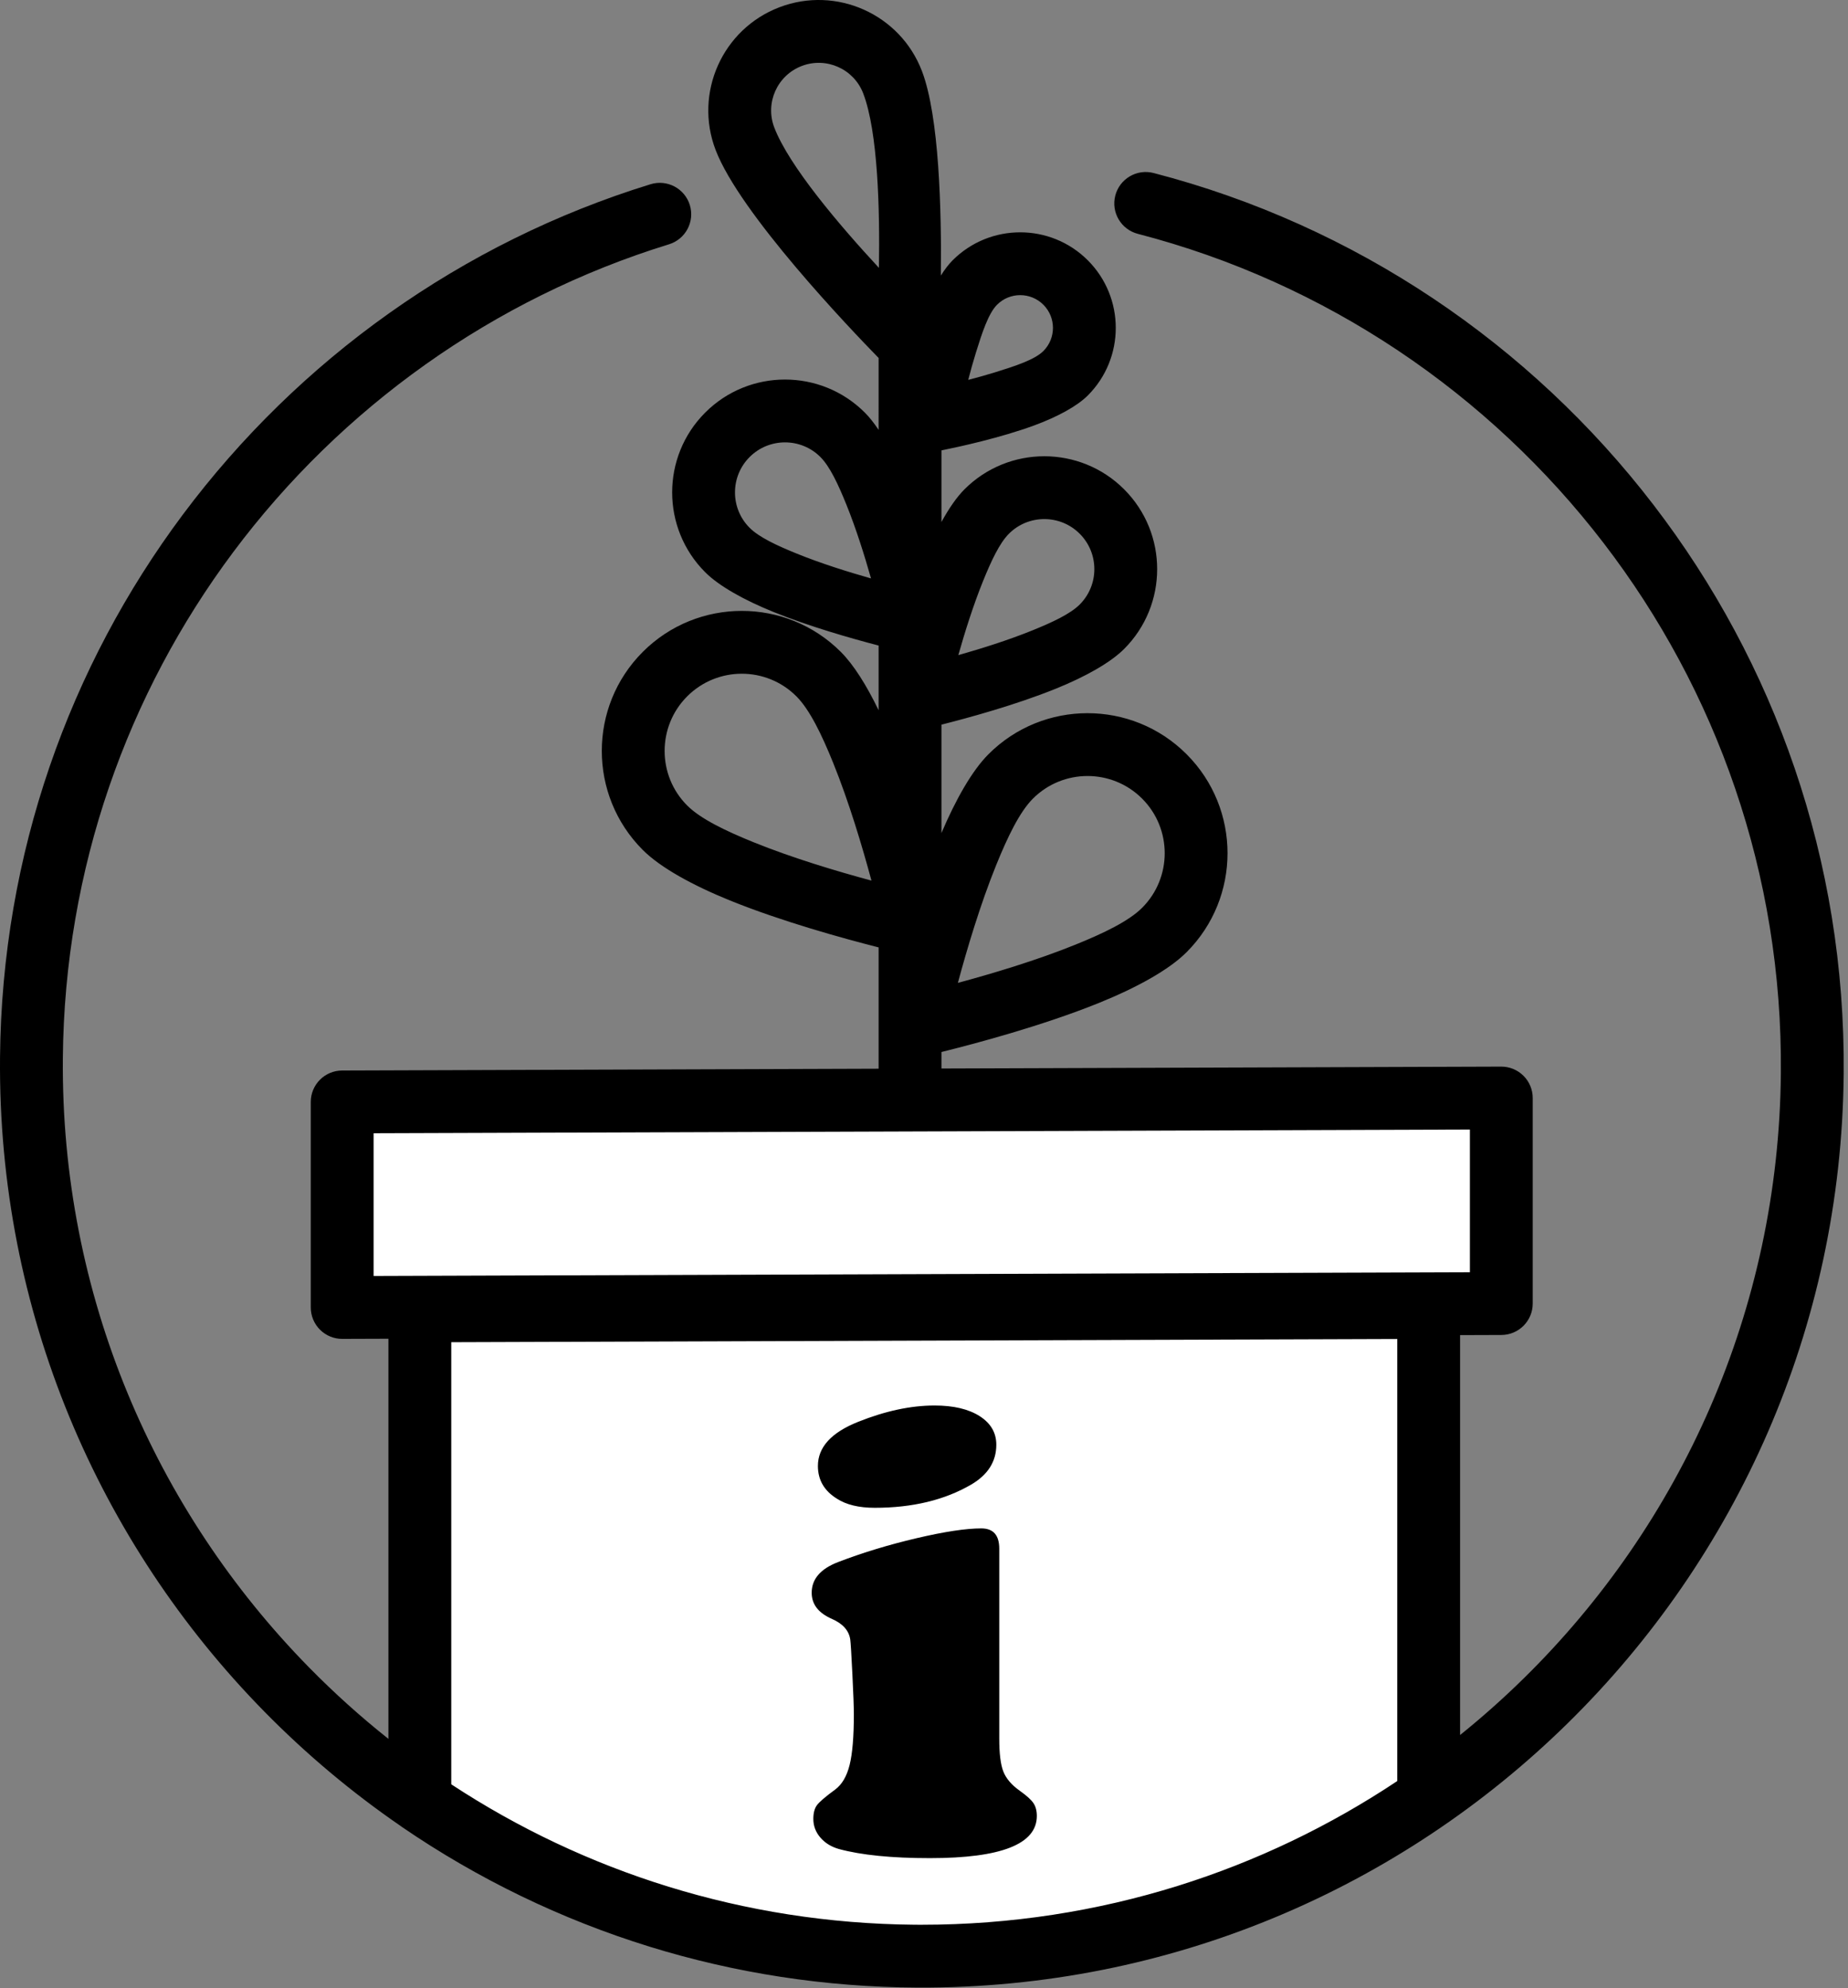
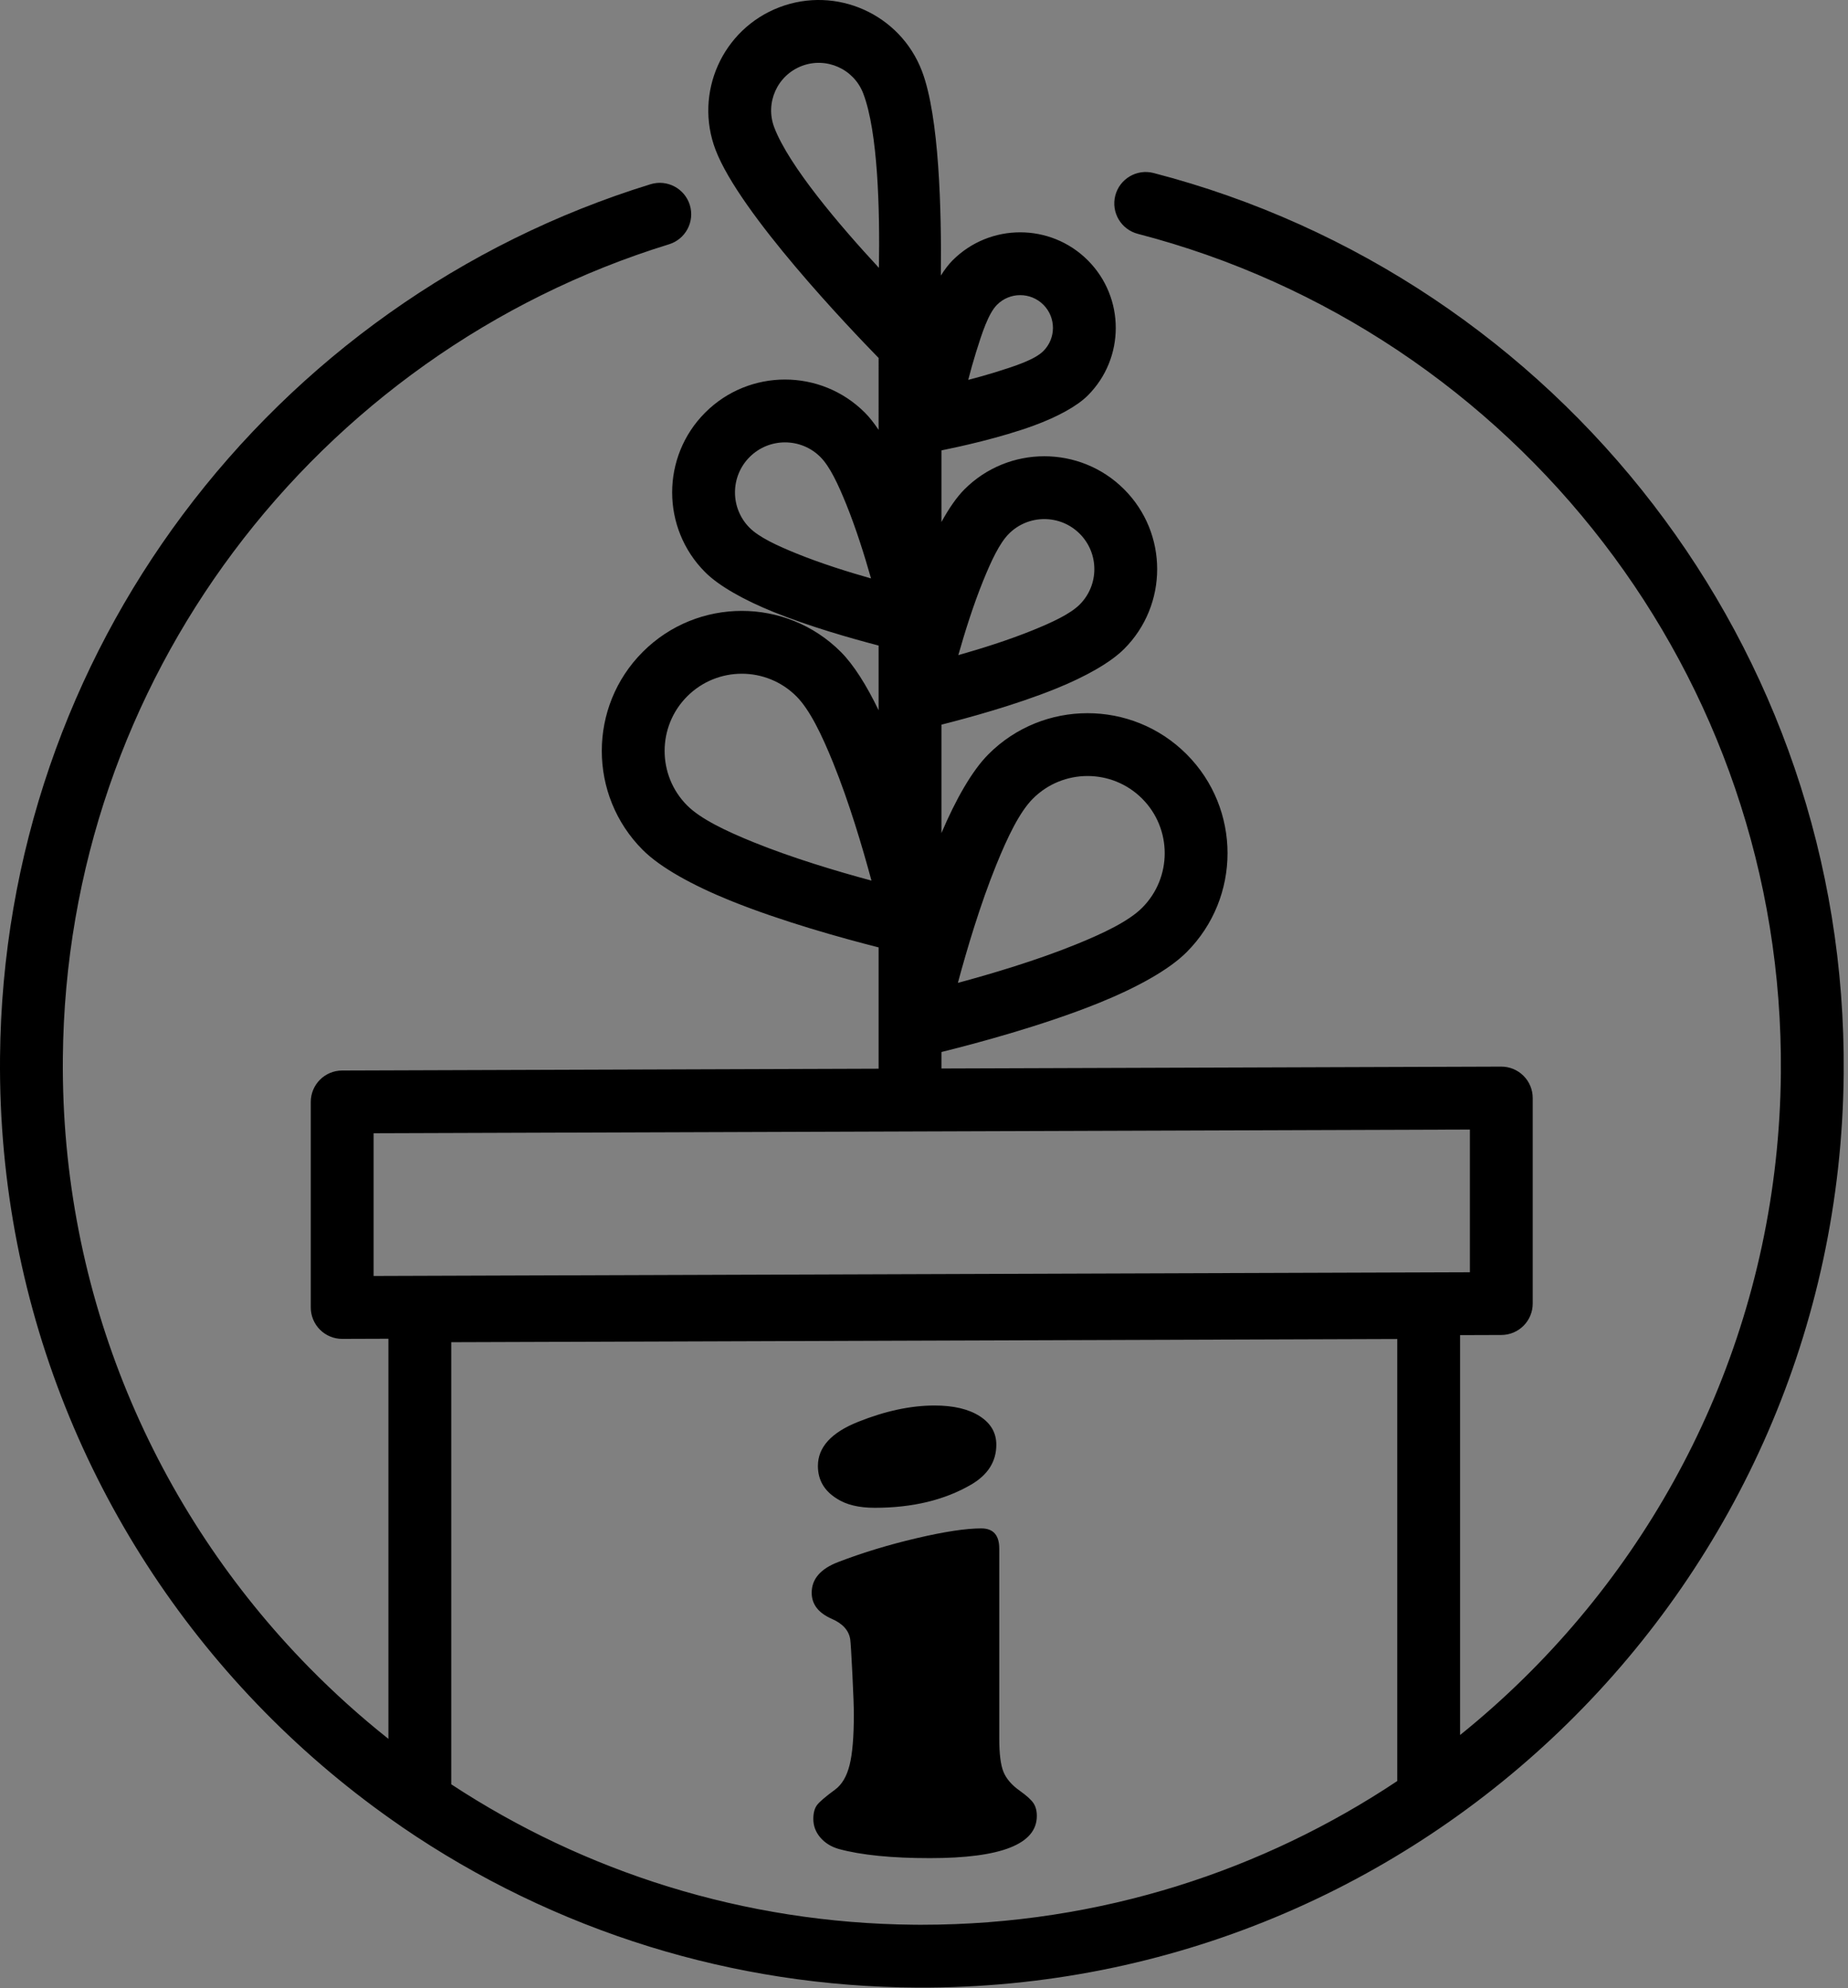
<svg xmlns="http://www.w3.org/2000/svg" clip-rule="evenodd" fill-rule="evenodd" stroke-linejoin="round" stroke-miterlimit="2" viewBox="0 0 383 412">
  <rect x="0" y="0" width="383" height="412" fill="#808080" stroke="none" />
-   <path d="m296.095 372.515c-29.833 20.708-66.041 32.844-105.062 32.844-38.572 0-74.396-11.859-104.018-32.125v-101.591l209.08-.706zm15.052-144.98-240.227.812v42.59l240.227-.811z" fill="#fff" />
  <path d="m182.094 74.179c-5.915-6.053-28.753-29.947-33.786-43.111-4.511-11.801 1.406-25.044 13.206-29.556 11.801-4.511 25.044 1.406 29.556 13.207 3.592 9.396 4.075 28.917 3.923 42.393.797-1.273 1.619-2.35 2.441-3.172 7.73-7.73 20.282-7.73 28.012 0s7.73 20.282 0 28.012c-2.229 2.229-6.332 4.453-11.127 6.213-6.993 2.566-15.508 4.422-19.204 5.166v14.841c1.543-2.815 3.165-5.165 4.778-6.778 9.129-9.129 23.954-9.129 33.083 0 9.13 9.13 9.13 23.954 0 33.084-2.873 2.873-8.084 5.773-14.095 8.21-8.36 3.388-18.294 6.095-23.766 7.474v22.471c2.958-6.967 6.353-12.949 9.755-16.351 11.326-11.326 29.716-11.326 41.042 0s11.326 29.717 0 41.043c-3.679 3.679-10.377 7.35-18.074 10.47-11.758 4.765-25.873 8.51-32.723 10.203v3.419l116.01-.392c1.73-.006 3.392.678 4.617 1.899 1.226 1.222 1.915 2.881 1.915 4.611v42.591c0 3.587-2.901 6.498-6.488 6.51l-8.564.029v82.869c4.59-3.696 8.99-7.613 13.188-11.736 32.513-31.937 52.855-76.265 53.295-125.394.369-41.289-13.377-79.44-36.733-109.864-23.796-30.998-57.563-53.979-96.54-64.082-3.478-.902-5.57-4.458-4.668-7.936.901-3.478 4.457-5.57 7.936-4.669 41.825 10.843 78.065 35.495 103.601 68.758 25.066 32.652 39.82 73.597 39.424 117.91-.472 52.722-22.3 100.293-57.191 134.566-34.7 34.085-82.319 55.016-134.705 54.781-19.325-.082-37.975-3.039-55.545-8.464-18.457-5.699-35.724-14.121-51.328-24.797-.107-.073-.212-.149-.313-.228-10.17-6.99-19.627-14.936-28.243-23.708-34.273-34.891-55.247-82.846-54.775-135.568.377-42.171 14.419-81.046 37.88-112.458 23.981-32.108 57.807-56.413 96.939-68.466 3.434-1.058 7.081.871 8.139 4.305 1.057 3.434-.872 7.081-4.306 8.139-36.47 11.233-67.99 33.89-90.34 63.814-21.859 29.267-34.94 65.49-35.292 104.783-.439 49.128 19.107 93.814 51.044 126.327 5.164 5.257 10.652 10.196 16.432 14.785v-82.917l-9.562.033c-1.73.005-3.392-.678-4.618-1.9-1.225-1.221-1.914-2.88-1.914-4.611v-42.59c0-3.587 2.901-6.499 6.488-6.511l111.196-.375v-25.139c-7.336-1.863-20.053-5.365-30.801-9.722-7.697-3.12-14.395-6.79-18.074-10.469-11.326-11.326-11.326-29.717 0-41.043s29.716-11.326 41.042 0c2.686 2.686 5.368 6.98 7.833 12.097v-13.411c-5.678-1.479-14.388-3.96-21.844-6.982-6.011-2.436-11.222-5.336-14.095-8.21-9.13-9.129-9.13-23.954 0-33.083 9.129-9.13 23.954-9.13 33.083 0 .955.955 1.913 2.168 2.856 3.583zm8.177 324.668c.254.001.508.002.762.002 18.493 0 36.332-2.825 53.108-8.068 16.271-5.086 31.542-12.447 45.443-21.711v-91.6l-196.059.662v91.614c27.583 18.113 60.514 28.779 95.941 29.096.27.002.54.004.805.005zm16.826-77.934v39.346c0 3.115.282 5.395.846 6.84.565 1.445 1.705 2.777 3.42 3.995 1.4.994 2.336 1.84 2.811 2.54.474.7.711 1.591.711 2.675 0 5.824-7.382 8.736-22.145 8.736-7.946 0-14.244-.632-18.894-1.896-1.58-.452-2.856-1.242-3.827-2.37-.97-1.129-1.456-2.416-1.456-3.861 0-1.218.249-2.167.745-2.844.497-.677 1.761-1.761 3.793-3.25 1.399-1.039 2.393-2.732 2.979-5.079.587-2.348.881-5.847.881-10.497 0-1.49-.102-4.278-.305-8.364s-.35-6.467-.44-7.144c-.271-1.851-1.535-3.274-3.792-4.267-2.8-1.219-4.199-3.025-4.199-5.417 0-2.845 1.828-4.967 5.485-6.366 5.057-1.942 10.474-3.589 16.253-4.944 5.779-1.354 10.249-2.031 13.409-2.031 2.483 0 3.725 1.399 3.725 4.198zm-13.409-29.662c3.928 0 7.043.734 9.345 2.201 2.303 1.468 3.454 3.443 3.454 5.926 0 3.476-1.738 6.23-5.214 8.262-5.508 3.205-12.168 4.808-19.978 4.808-3.296 0-5.914-.632-7.856-1.896-2.618-1.625-3.927-3.883-3.927-6.772 0-3.883 2.776-6.93 8.329-9.142 5.644-2.258 10.926-3.387 15.847-3.387zm-116.258-56.416v29.57l227.206-.767v-29.57zm121.091-31.161c6.953-1.873 16.288-4.648 24.426-7.947 5.794-2.348 10.989-4.84 13.758-7.609 6.244-6.245 6.244-16.384 0-22.629-6.244-6.244-16.384-6.244-22.628 0-2.77 2.77-5.261 7.965-7.61 13.759-3.298 8.137-6.074 17.472-7.946 24.426zm-17.91-21.194c-1.873-6.954-4.649-16.289-7.947-24.427-2.348-5.794-4.84-10.988-7.61-13.758-6.244-6.244-16.384-6.244-22.628 0-6.244 6.245-6.244 16.384 0 22.628 2.77 2.77 7.964 5.262 13.758 7.61 8.138 3.298 17.473 6.074 24.427 7.947zm18.001-46.721c4.724-1.337 10.358-3.104 15.378-5.139 4.108-1.664 7.816-3.386 9.779-5.349 4.048-4.048 4.048-10.622 0-14.67s-10.621-4.048-14.669 0c-1.964 1.964-3.685 5.672-5.35 9.78-2.035 5.02-3.801 10.654-5.138 15.378zm-18.093-15.896c-1.337-4.724-3.103-10.358-5.138-15.378-1.665-4.108-3.386-7.816-5.35-9.779-4.048-4.048-10.621-4.048-14.669 0s-4.048 10.621 0 14.669c1.963 1.964 5.671 3.685 9.779 5.35 5.02 2.035 10.654 3.801 15.378 5.138zm20.149-41.145c1.807-.464 3.725-.994 5.618-1.583 4.078-1.268 8.147-2.584 9.953-4.39 2.648-2.649 2.648-6.949 0-9.598-2.649-2.648-6.949-2.648-9.598 0-1.806 1.806-3.122 5.875-4.39 9.953-.589 1.893-1.119 3.811-1.583 5.618zm-18.51-23.212c.201-12.029-.194-28.144-3.25-36.137-1.946-5.088-7.656-7.64-12.743-5.695-5.088 1.946-7.64 7.656-5.695 12.744 3.057 7.993 13.513 20.261 21.688 29.088z" />
</svg>